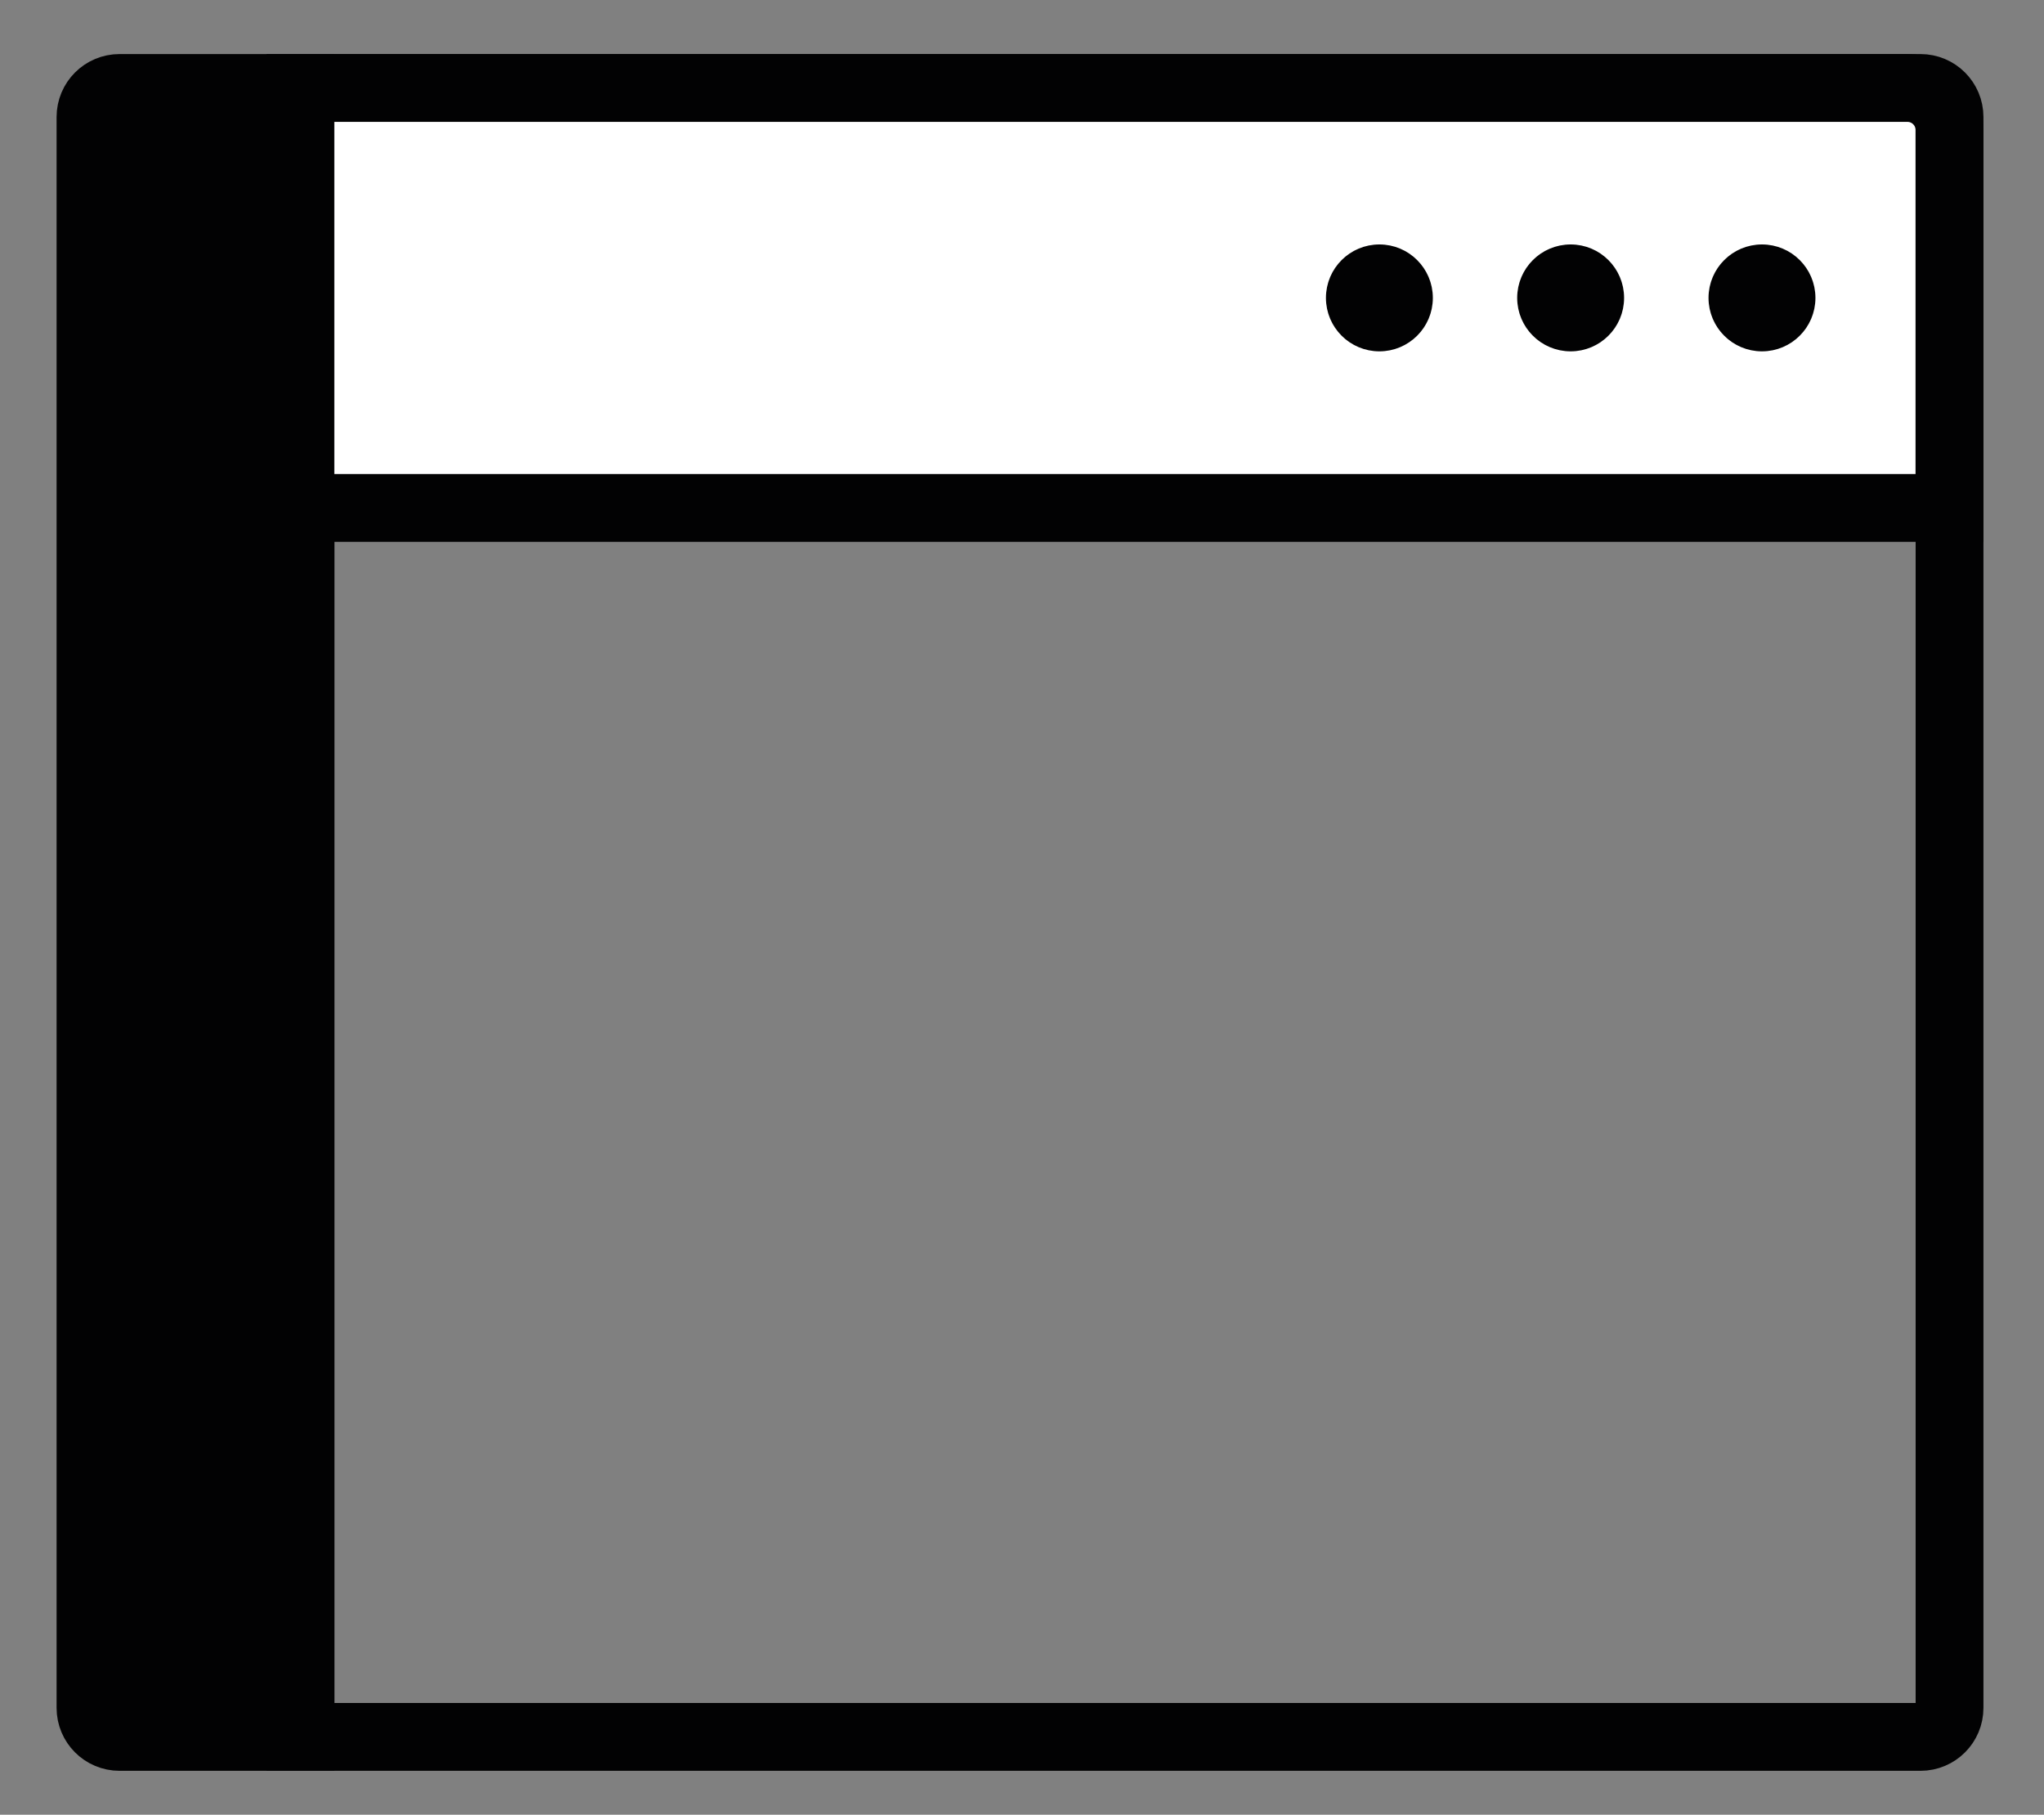
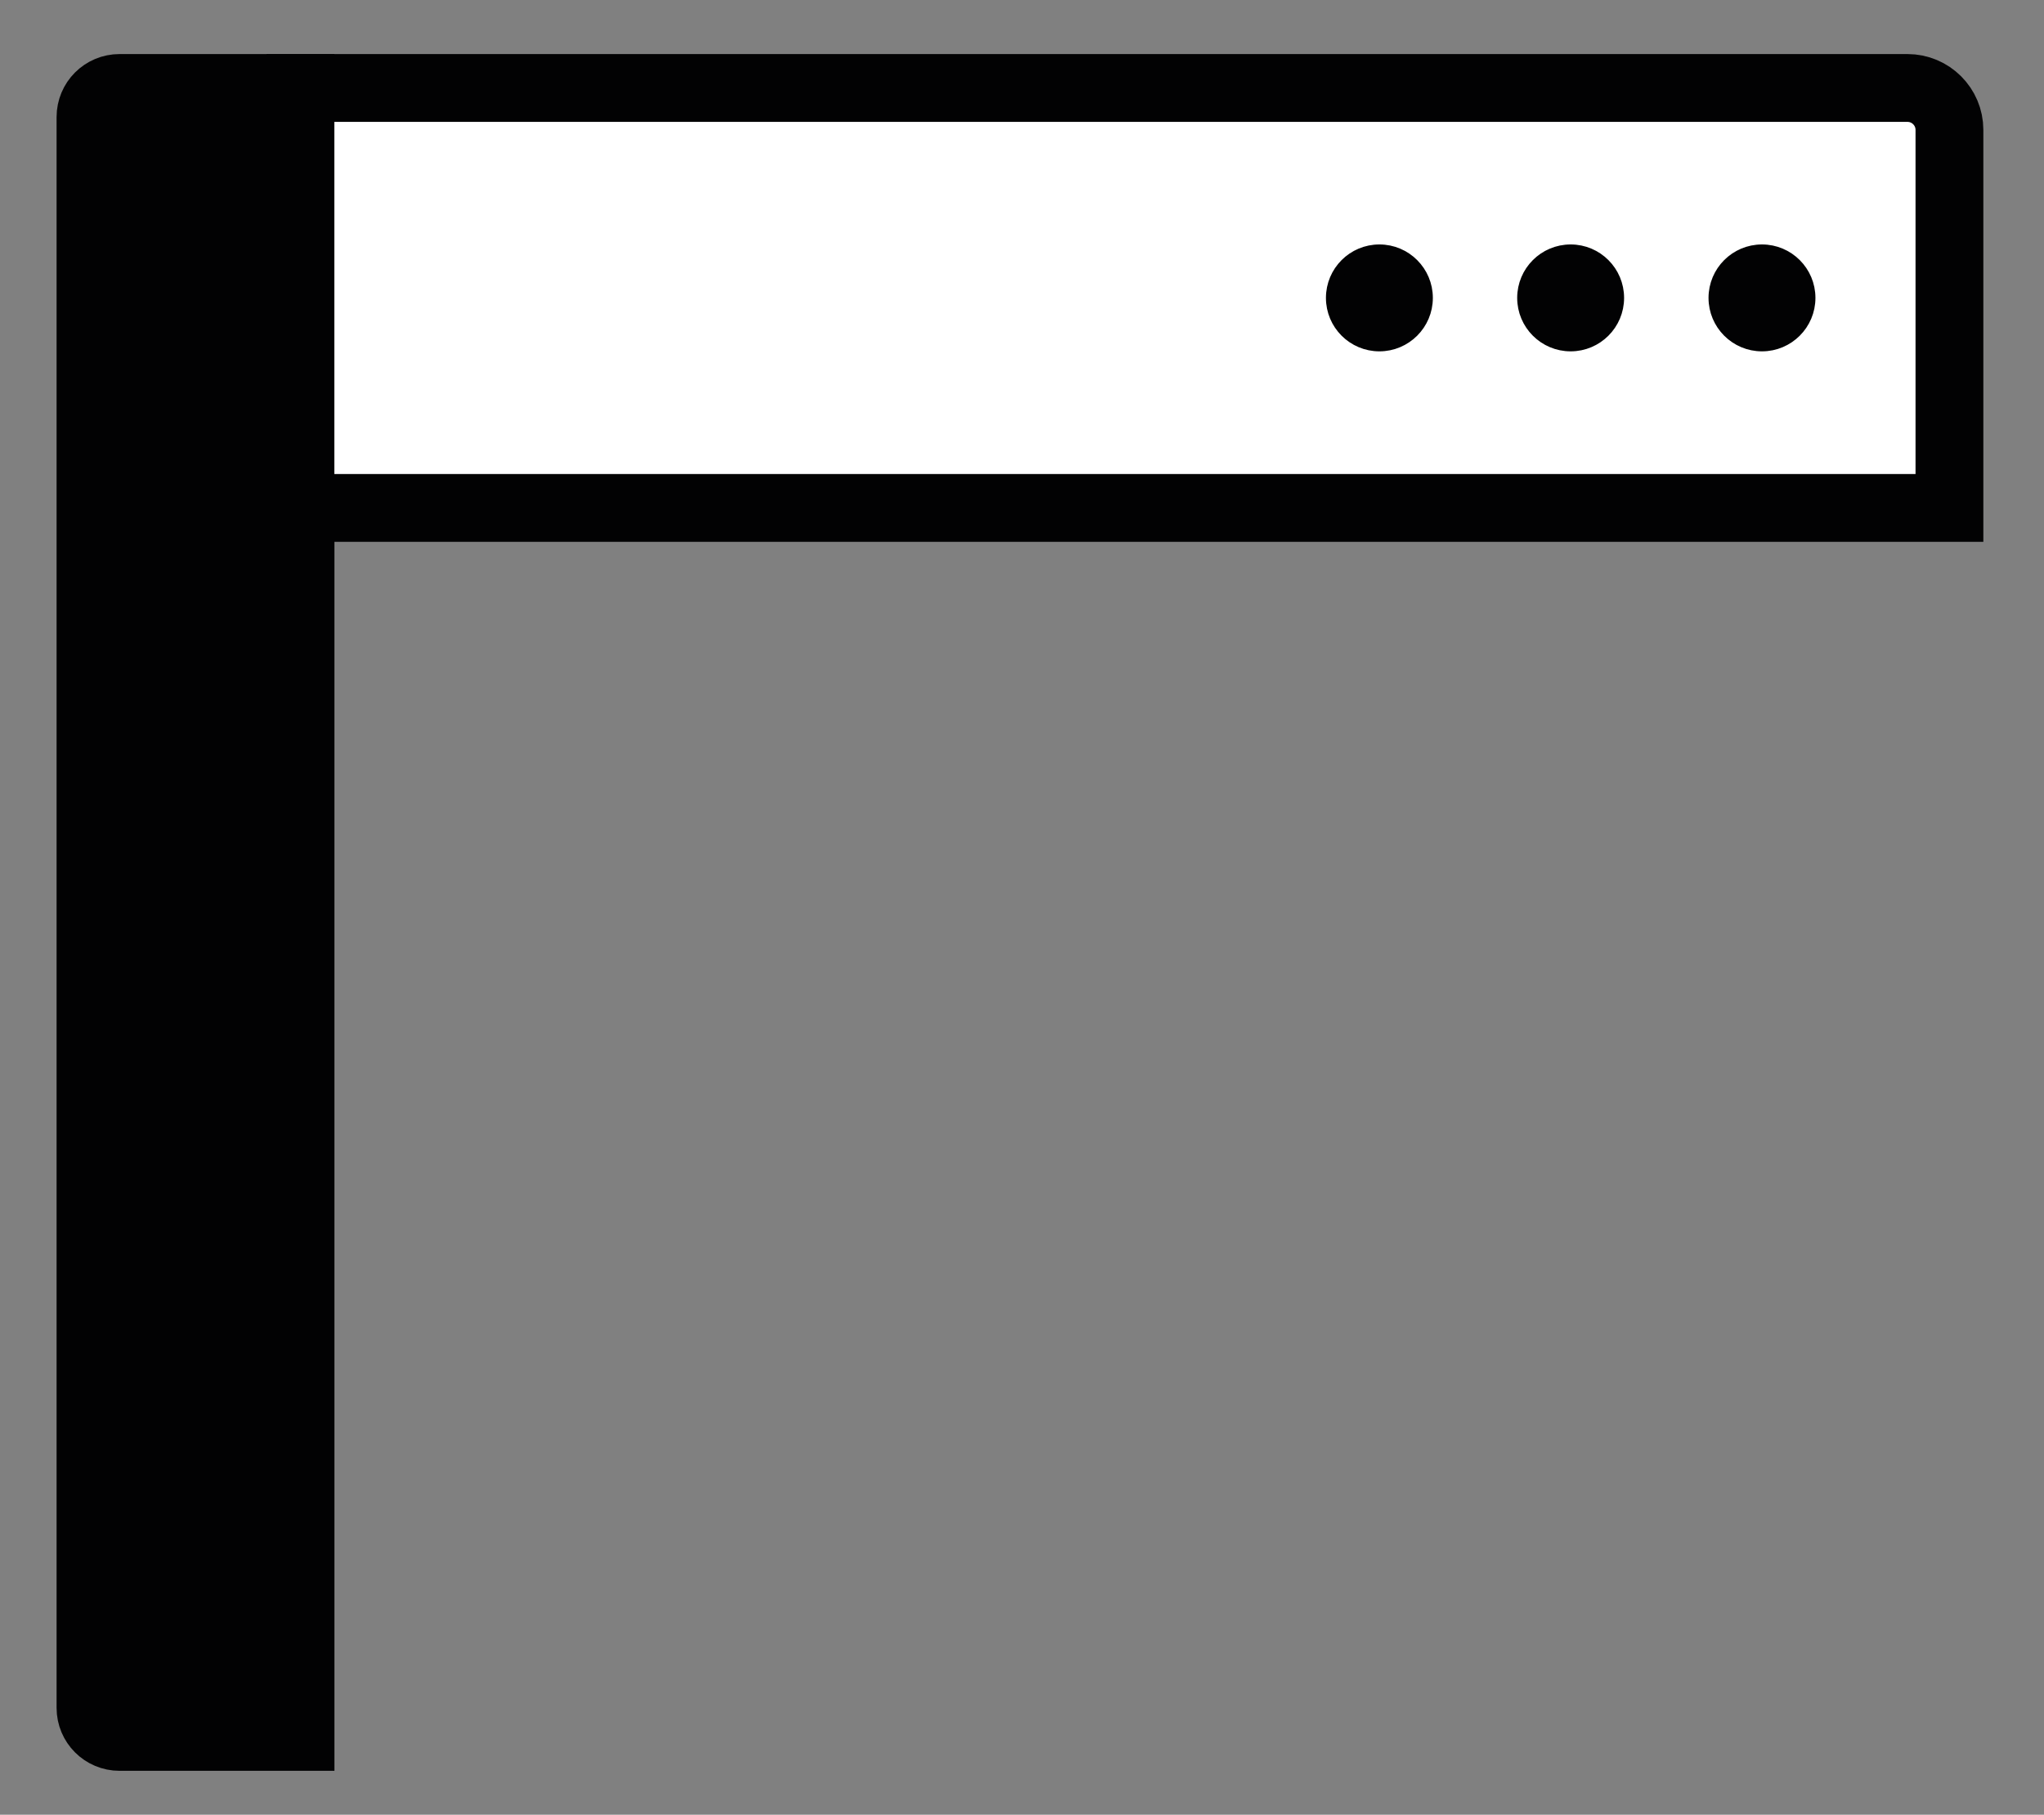
<svg xmlns="http://www.w3.org/2000/svg" version="1.1" id="Layer_1" x="0px" y="0px" viewBox="0 0 210.98 187.32" style="enable-background:new 0 0 210.98 187.32;" xml:space="preserve">
  <rect x="0" y="0" width="210.98" height="187.32" fill="#808080" stroke="none" />
  <style type="text/css">
	.st0{fill:none;stroke:#020203;stroke-width:7;stroke-miterlimit:10;}
	.st1{fill:#020203;stroke:#020203;stroke-width:7;stroke-miterlimit:10;}
	.st2{fill:#FFFFFF;stroke:#020203;stroke-width:7;stroke-miterlimit:10;}
	.st3{fill:#020203;stroke:#020203;stroke-width:1.155;stroke-miterlimit:10;}
</style>
  <g id="XMLID_917_">
-     <path id="XMLID_459_" class="st0" d="M31.02,9.08v170.21h167.21c1.66,0,3-1.34,3-3V12.08c0-1.66-1.34-3-3-3H31.02z" />
    <path id="XMLID_462_" class="st1" d="M31.02,179.29H12.34c-1.66,0-3-1.34-3-3V12.08c0-1.66,1.34-3,3-3h18.68V179.29z" />
    <path id="XMLID_921_" class="st2" d="M201.22,13.41v39.02H31.01V9.08h165.87C199.28,9.08,201.22,11.02,201.22,13.41z" />
    <circle id="XMLID_1020_" class="st3" cx="181.87" cy="30.75" r="4.94" />
    <circle id="XMLID_465_" class="st3" cx="162.12" cy="30.75" r="4.94" />
    <circle id="XMLID_705_" class="st3" cx="142.38" cy="30.75" r="4.94" />
  </g>
</svg>